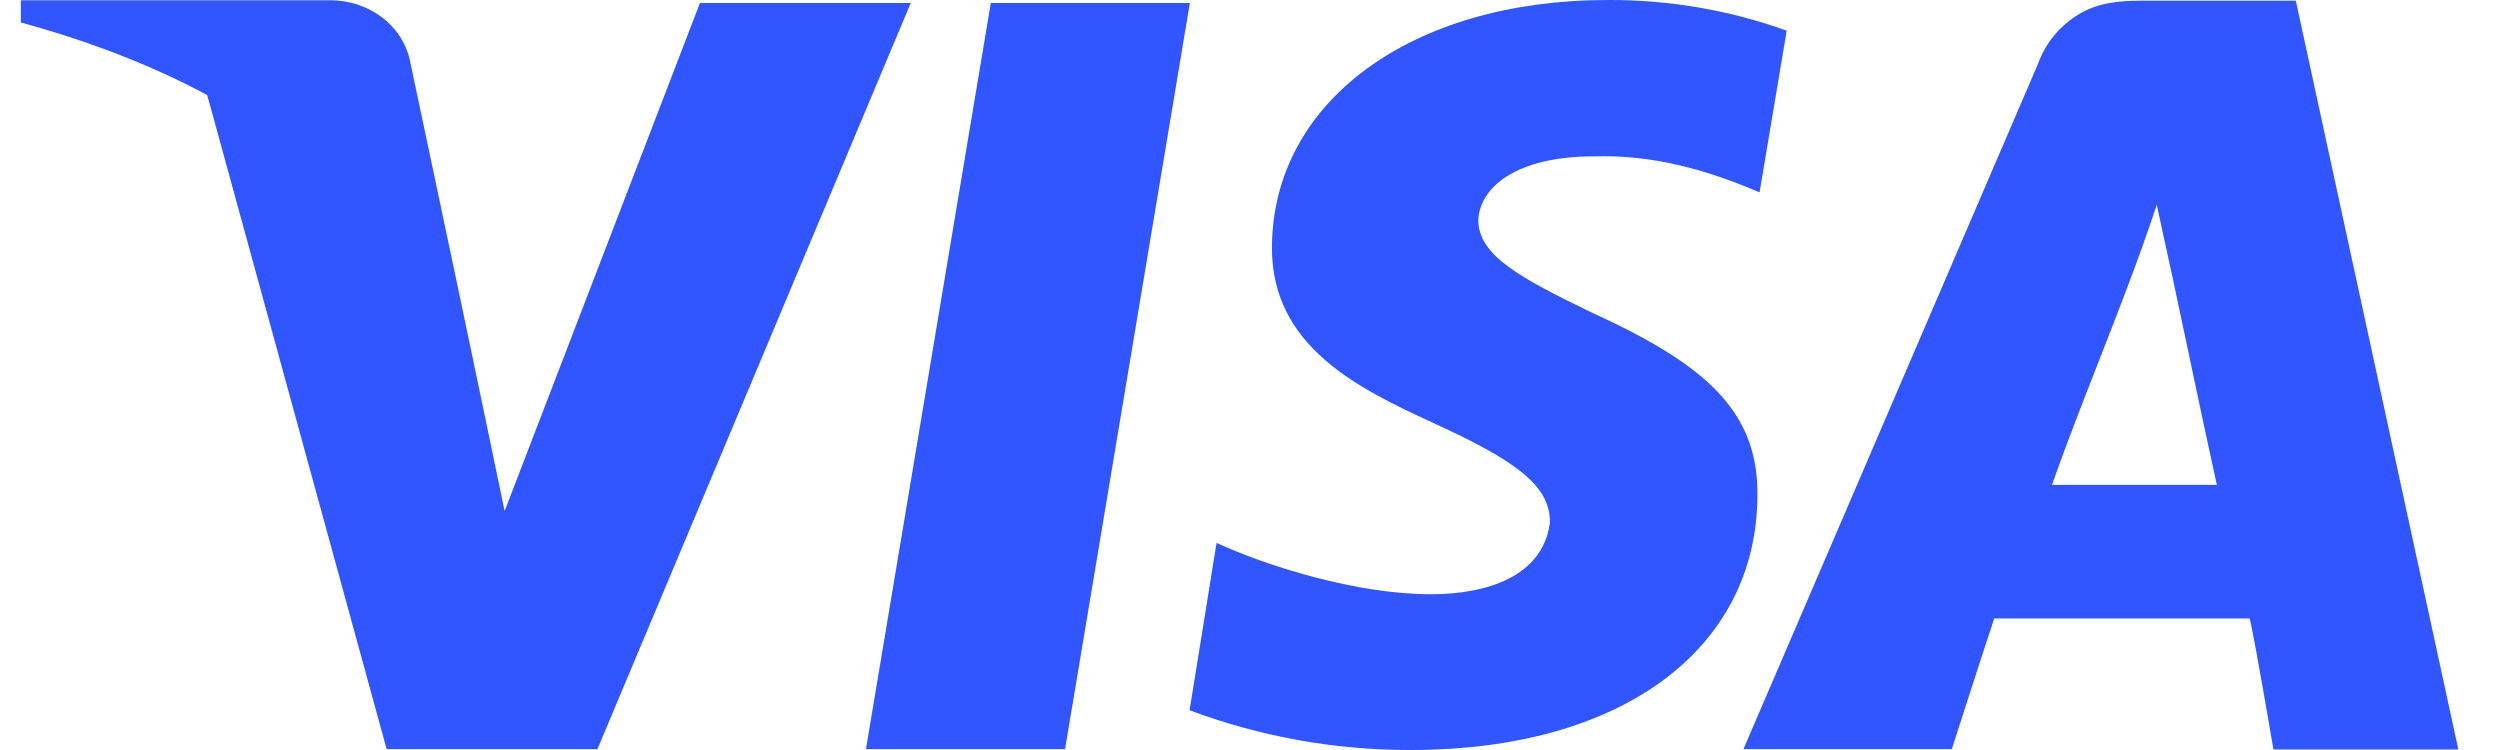
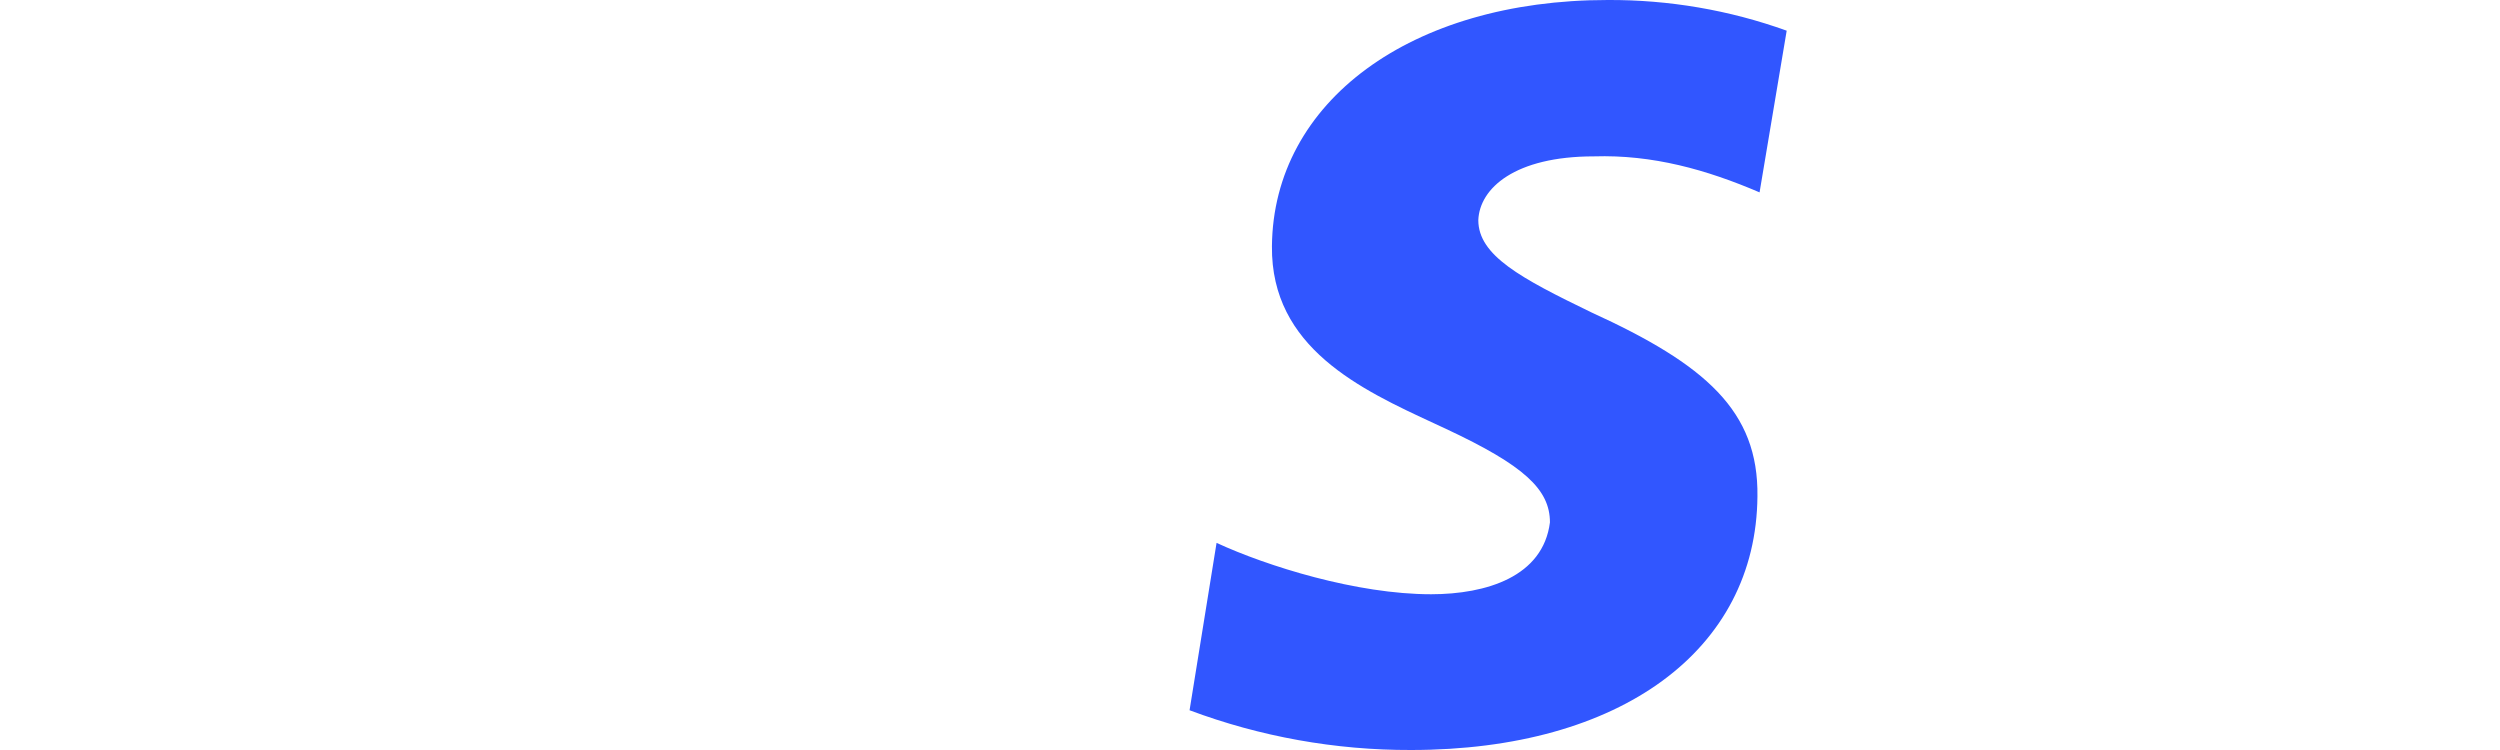
<svg xmlns="http://www.w3.org/2000/svg" width="40" height="12" viewBox="0 0 40 12" fill="none">
  <g id="Frame 38">
-     <path id="Vector" fill-rule="evenodd" clip-rule="evenodd" d="M35.996 9.895C36.091 10.315 36.374 11.986 36.374 11.986L36.377 11.991H39.333L36.733 0.011H34.269C33.88 0.011 33.559 0.048 33.258 0.23C32.956 0.413 32.728 0.689 32.611 1.014L27.895 11.986H31.229C31.229 11.986 31.795 10.223 31.908 9.895H35.996ZM33.573 5.798C33.9 4.962 34.227 4.127 34.508 3.277C34.685 4.077 34.855 4.878 35.024 5.68C35.17 6.373 35.317 7.066 35.469 7.758H32.831C33.064 7.1 33.319 6.449 33.573 5.798Z" fill="#3156FF" />
    <path id="Vector_2" d="M23.653 3.522C23.673 3.012 24.238 2.502 25.501 2.502C26.443 2.472 27.306 2.715 28.153 3.078L28.587 0.491C27.671 0.161 26.7 -0.005 25.723 0C22.575 0 20.371 1.627 20.351 3.94C20.334 5.564 21.773 6.231 22.951 6.776C23.015 6.806 23.078 6.835 23.14 6.864C24.385 7.447 24.799 7.83 24.799 8.358C24.689 9.226 23.785 9.507 22.898 9.508C21.706 9.508 20.273 9.059 19.465 8.686L19.033 11.364C20.163 11.787 21.364 12.003 22.575 12C25.933 12 28.1 10.399 28.119 7.941C28.137 6.575 27.29 5.833 25.462 4.998C24.332 4.451 23.653 4.088 23.653 3.522Z" fill="#3156FF" />
-     <path id="Vector_3" d="M15.853 0.048L13.855 11.986H17.041L19.038 0.048H15.853Z" fill="#3156FF" />
-     <path id="Vector_4" d="M3.361 1.686L6.186 11.986H9.559L14.572 0.048H11.199L8.074 8.176C7.574 5.766 7.066 3.358 6.555 0.95C6.494 0.683 6.334 0.444 6.104 0.271C5.873 0.099 5.585 0.005 5.288 0.004H0.333V0.36C1.347 0.635 2.403 1.028 3.314 1.521L3.361 1.686Z" fill="#3156FF" />
  </g>
</svg>